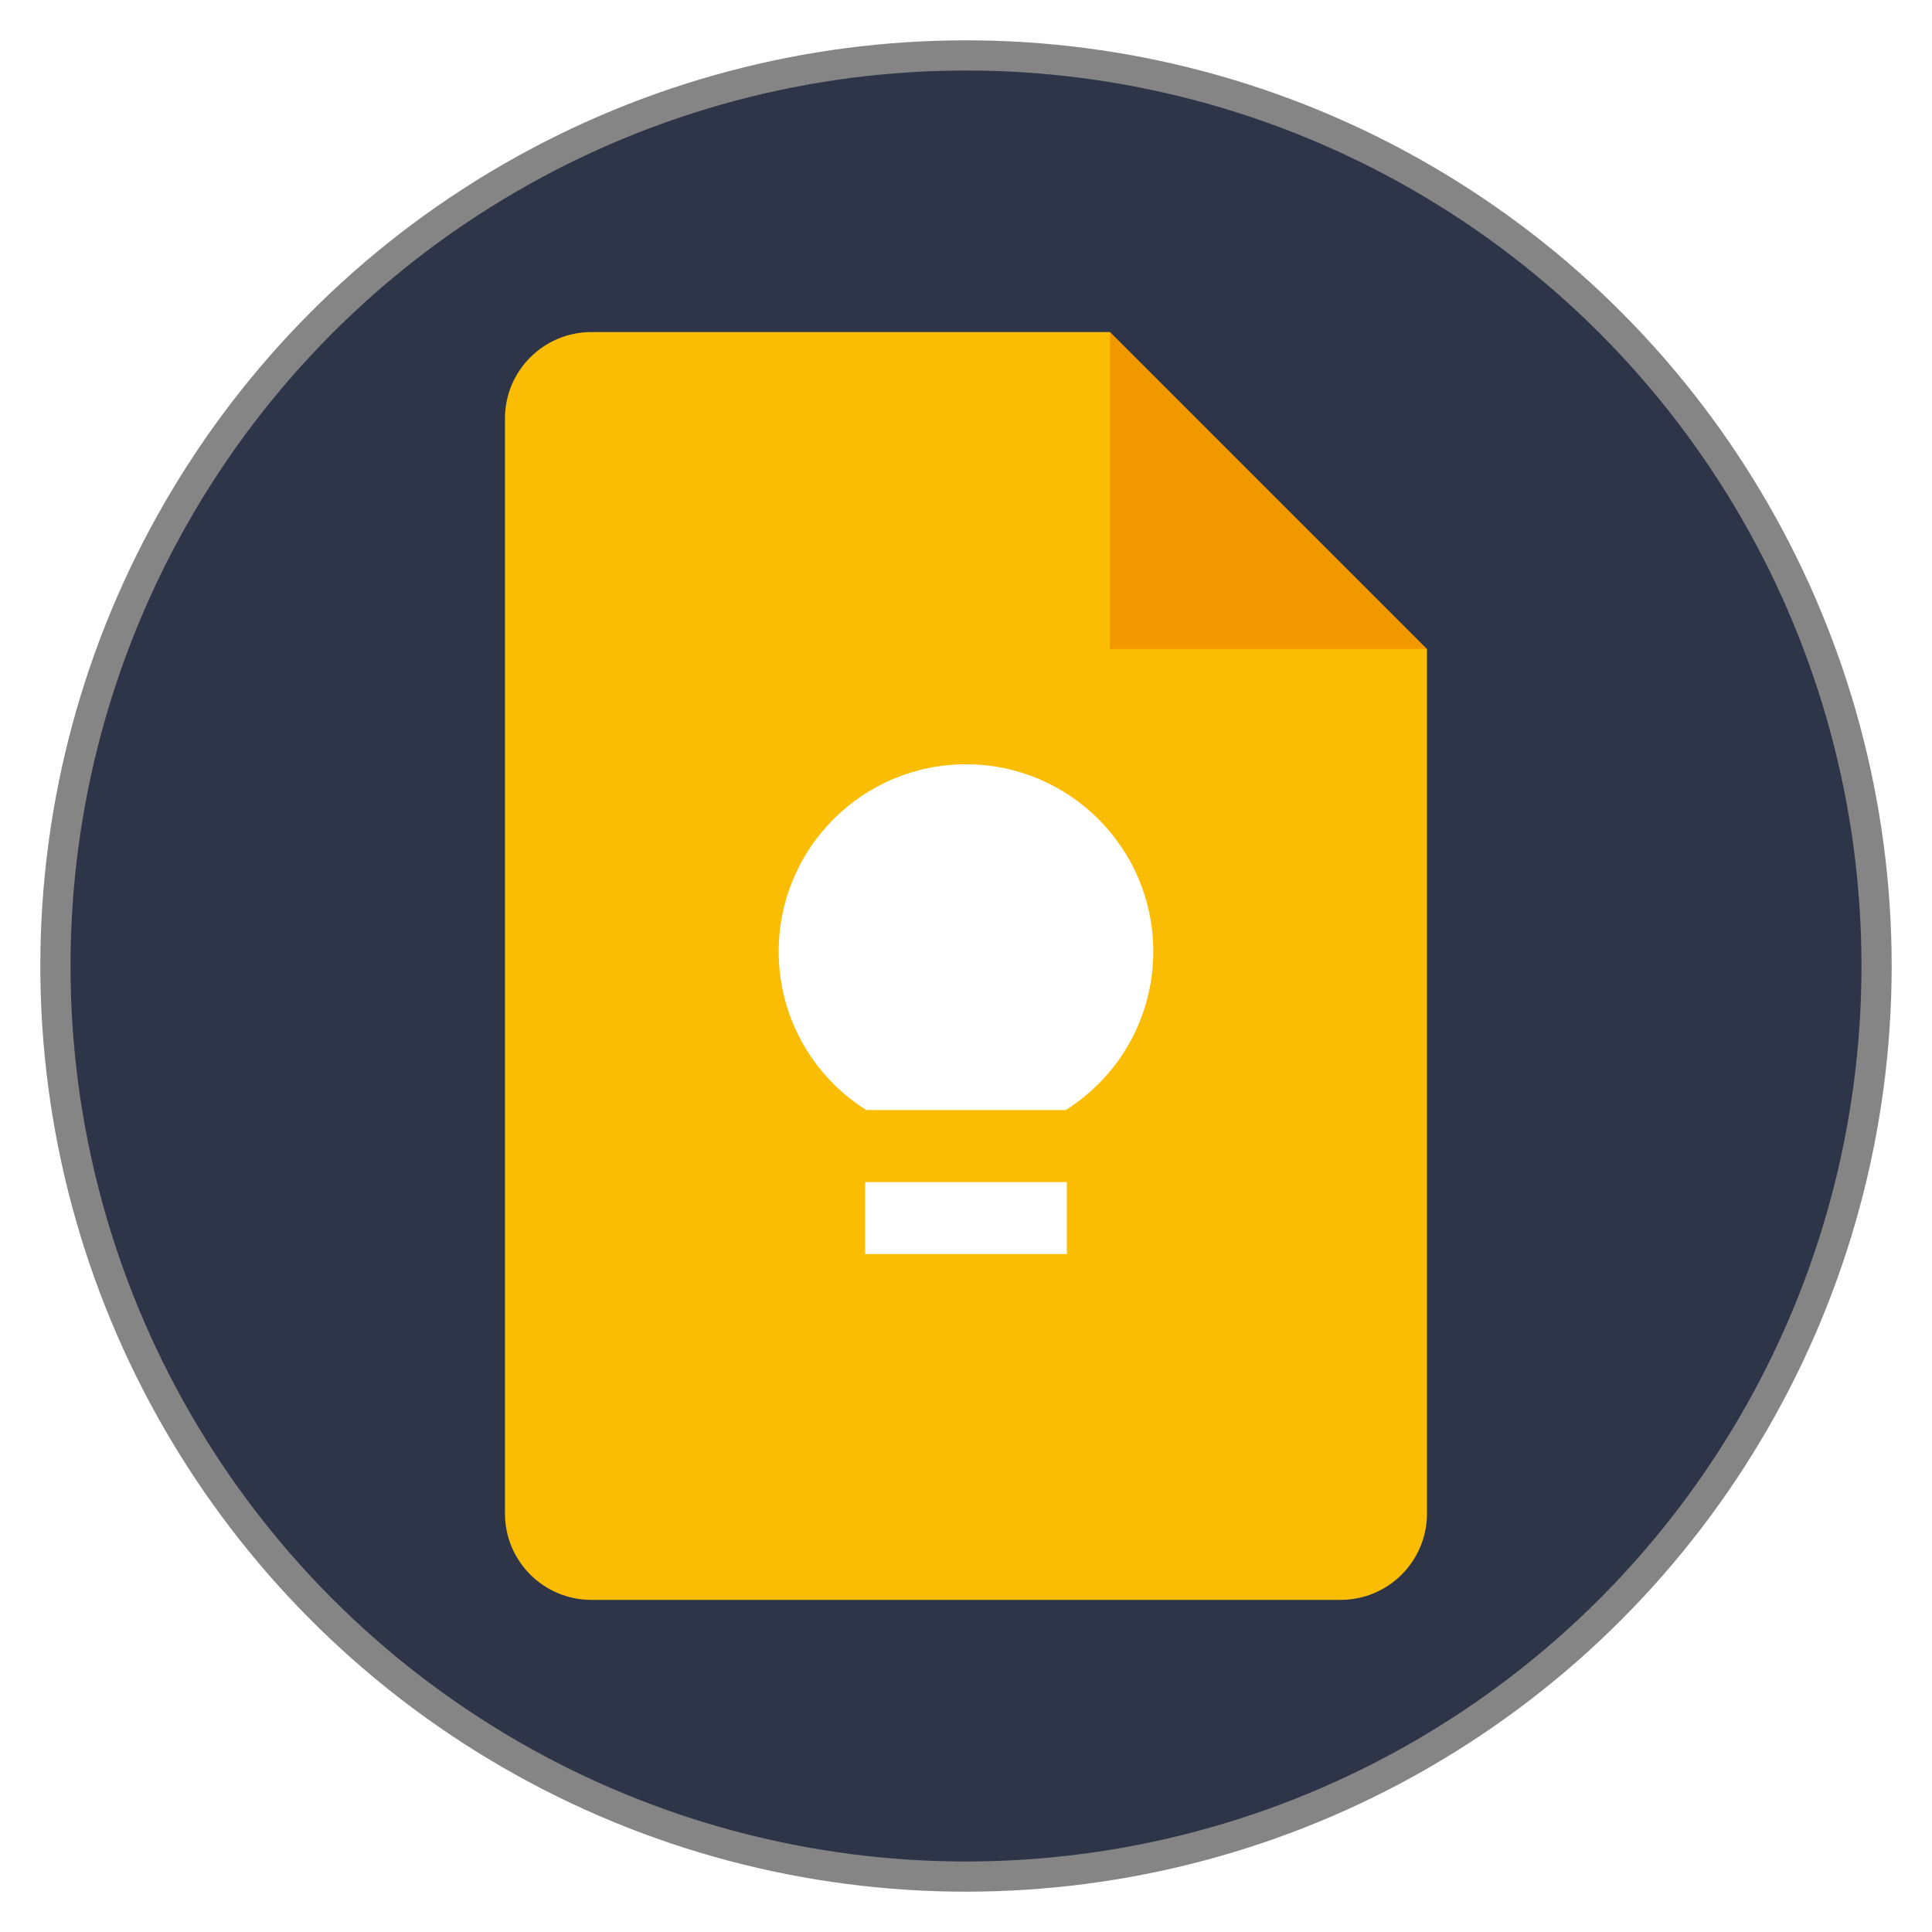
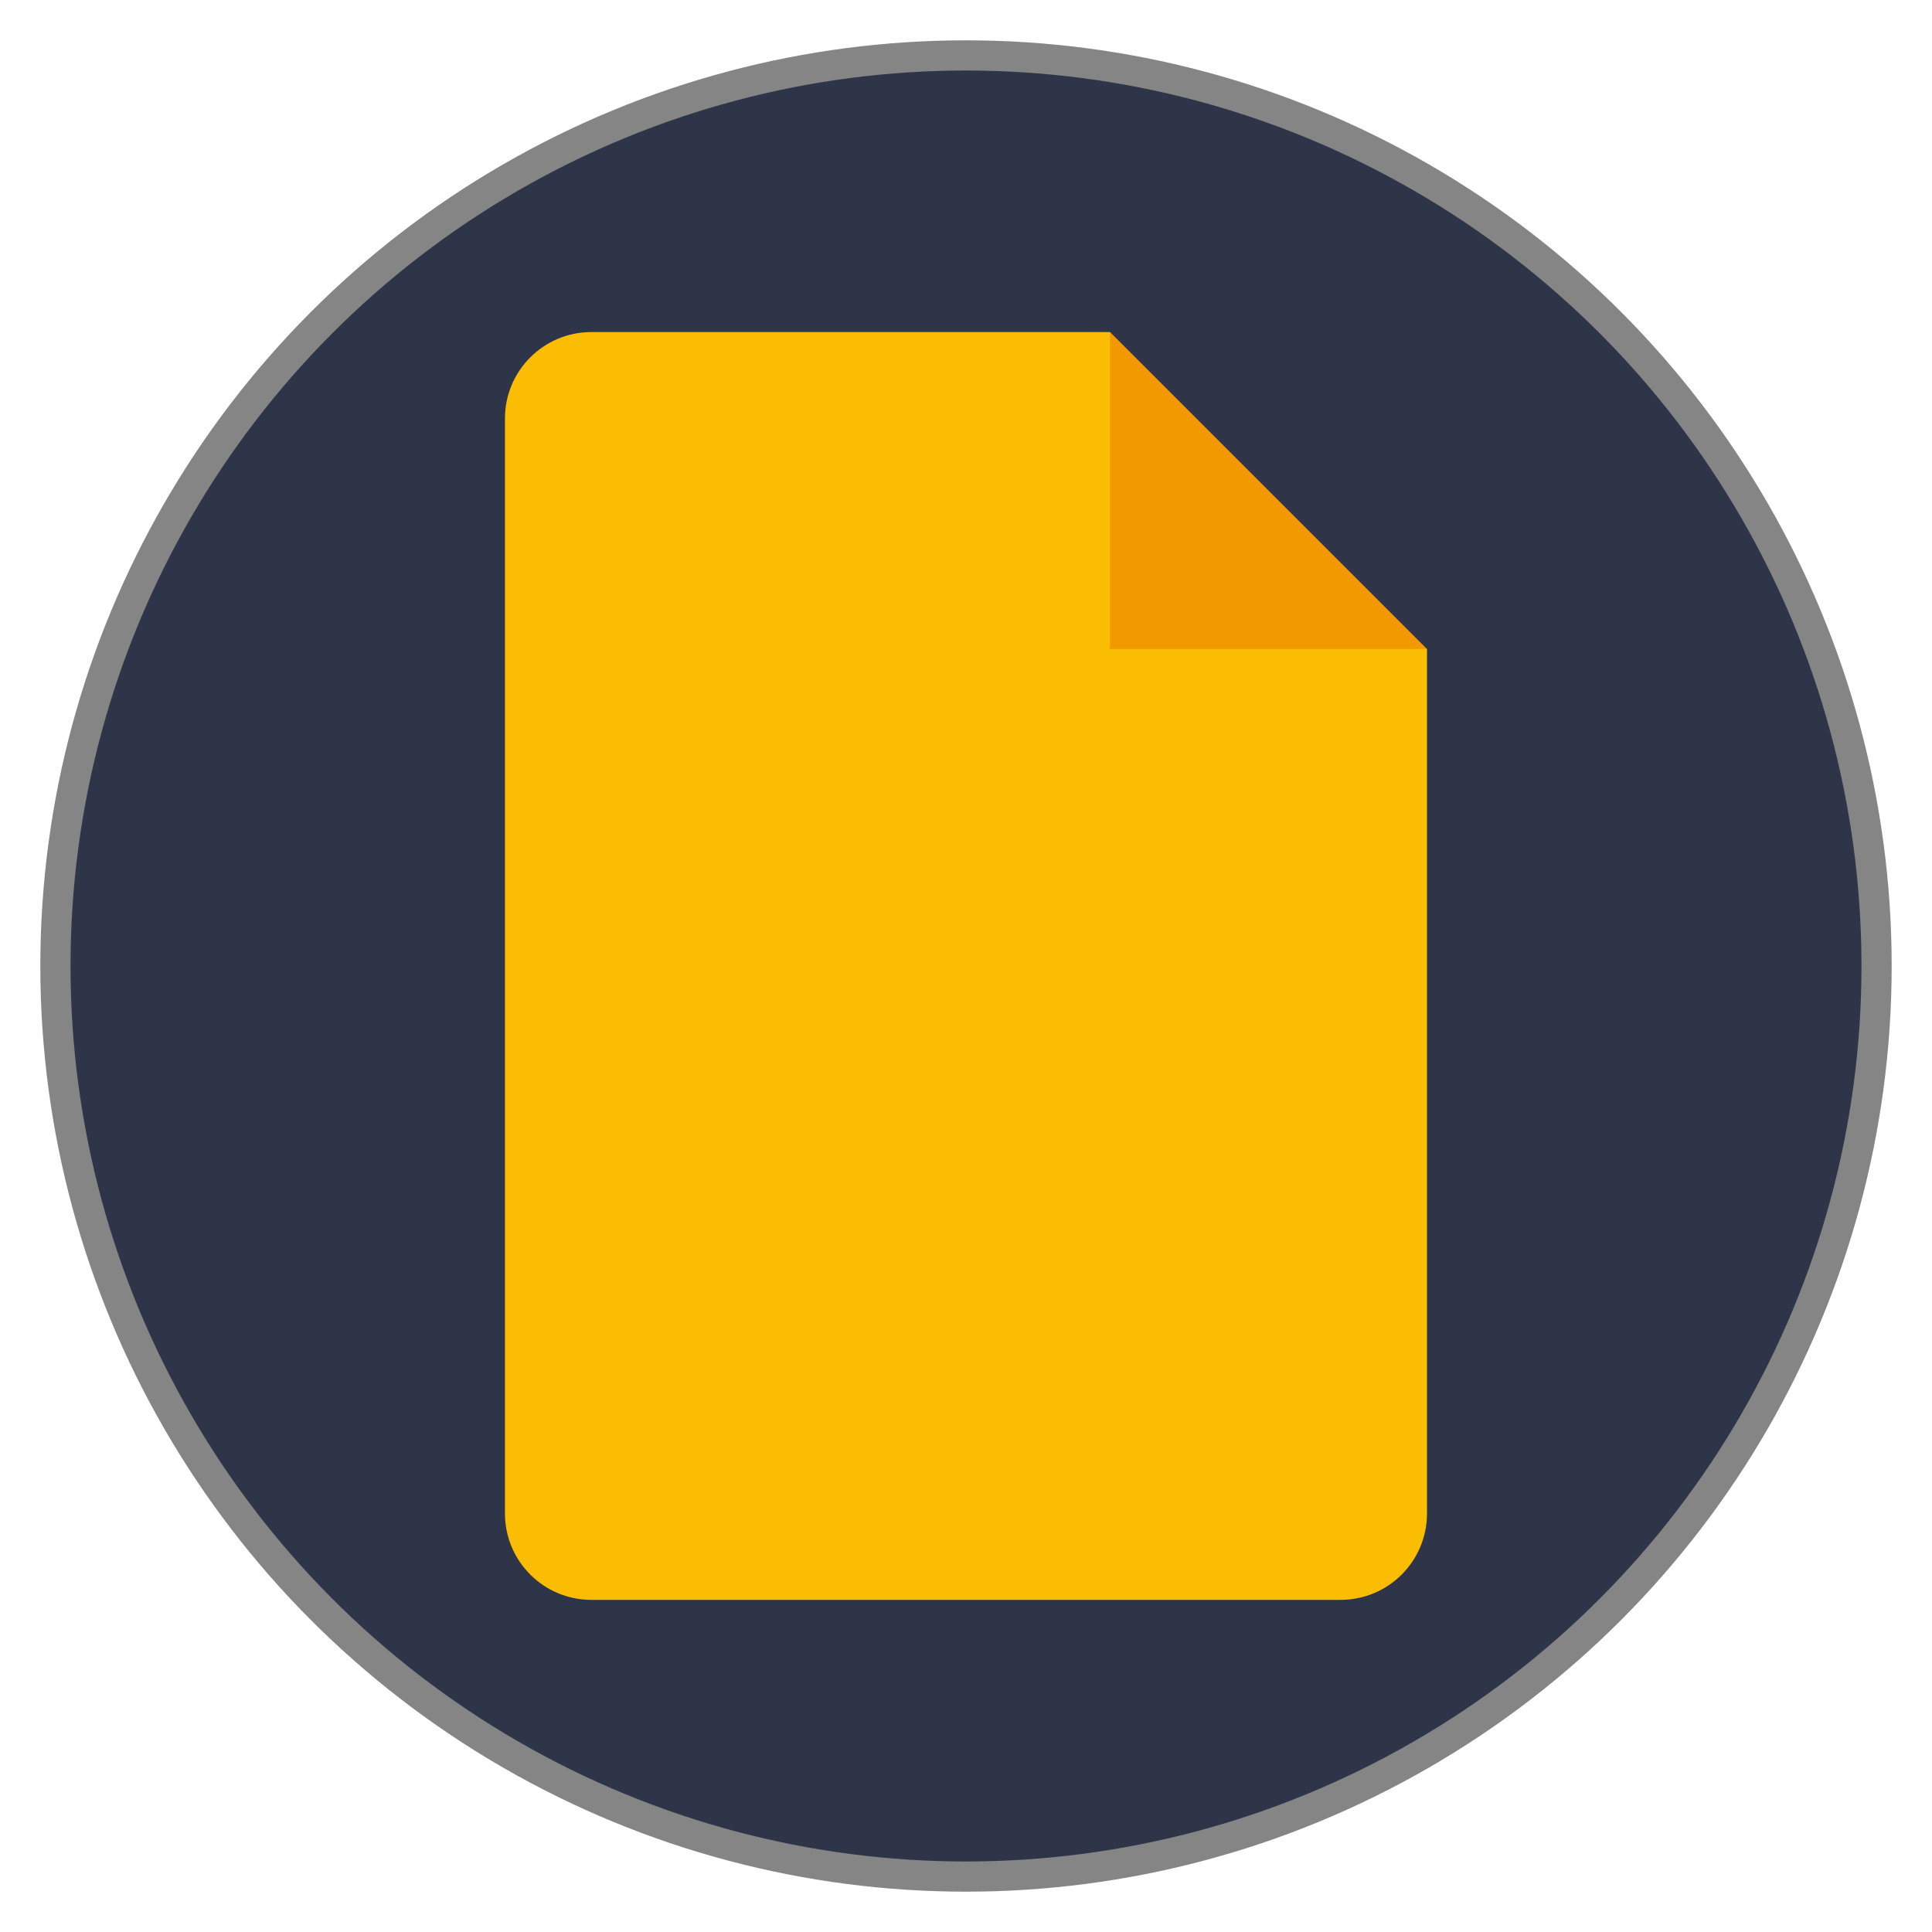
<svg xmlns="http://www.w3.org/2000/svg" xmlns:ns1="http://www.inkscape.org/namespaces/inkscape" xmlns:ns2="http://sodipodi.sourceforge.net/DTD/sodipodi-0.dtd" width="512" height="512" viewBox="0 0 512 512" version="1.1" id="svg1" xml:space="preserve" ns1:version="1.4.2 (f4327f4, 2025-05-13)" ns2:docname="google-keep.svg">
  <ns2:namedview id="namedview1" pagecolor="#ffffff" bordercolor="#999999" borderopacity="1" ns1:showpageshadow="2" ns1:pageopacity="0" ns1:pagecheckerboard="0" ns1:deskcolor="#d1d1d1" ns1:document-units="px" showgrid="false" ns1:zoom="1" ns1:cx="161" ns1:cy="323.5" ns1:window-width="1920" ns1:window-height="1001" ns1:window-x="-9" ns1:window-y="-9" ns1:window-maximized="1" ns1:current-layer="layer1">
    <ns1:grid id="grid1" units="mm" originx="0" originy="0" spacingx="1" spacingy="1" empcolor="#0099e5" empopacity="0.302" color="#0099e5" opacity="0.149" empspacing="5" enabled="true" visible="false" />
  </ns2:namedview>
  <defs id="defs1">
    <ns1:path-effect effect="fillet_chamfer" id="path-effect1" is_visible="true" lpeversion="1" nodesatellites_param="F,0,0,1,0,2.257,0,1 @ F,0,0,1,0,2.608,0,1 @ F,0,0,1,0,2.6,0,1 @ F,0,0,1,0,3.008,0,1 @ F,0,0,1,0,2.252,0,1 @ F,0,0,1,0,2.801,0,1" radius="0" unit="px" method="auto" mode="F" chamfer_steps="1" flexible="false" use_knot_distance="true" apply_no_radius="true" apply_with_radius="true" only_selected="false" hide_knots="false" />
    <filter style="color-interpolation-filters:sRGB;" ns1:label="Drop Shadow" id="filter2" x="-0.097" y="-0.071" width="1.195" height="1.142">
      <feFlood result="flood" in="SourceGraphic" flood-opacity="0.263" flood-color="rgb(54,54,54)" id="feFlood1" />
      <feGaussianBlur result="blur" in="SourceGraphic" stdDeviation="2.6" id="feGaussianBlur1" />
      <feOffset result="offset" in="blur" dx="0" dy="0" id="feOffset1" />
      <feComposite result="comp1" operator="in" in="flood" in2="offset" id="feComposite1" />
      <feComposite result="comp2" operator="over" in="SourceGraphic" in2="comp1" id="feComposite2" />
    </filter>
  </defs>
  <g ns1:label="Layer 1" ns1:groupmode="layer" id="layer1">
    <circle style="fill:#2e3548;fill-opacity:1;stroke:#858585;stroke-width:8;stroke-dasharray:none;stroke-opacity:1" id="path1" ns1:label="background" cx="256" cy="256" r="241.313" />
    <g id="g1" transform="matrix(3.818,0,0,3.818,133.818,88)" style="filter:url(#filter2)">
      <path d="M 42,22 54.065,24.28 64,22 42,0 38.965,10.43 Z" fill="#f29900" id="path1-0" />
      <path d="M 42,22 V 0 H 6 C 2.685,0 0,2.685 0,6 v 76 c 0,3.315 2.685,6 6,6 h 52 c 3.315,0 6,-2.685 6,-6 V 22 Z" fill="#fbbc04" id="path2" />
-       <path d="M 39,64 H 25 V 59 H 39 Z M 38.925,54 H 25.075 C 21.425,51.7 19,47.635 19,43 c 0,-7.18 5.82,-13 13,-13 7.18,0 13,5.82 13,13 0,4.635 -2.425,8.7 -6.075,11 z" fill="#ffffff" id="path3" />
    </g>
  </g>
</svg>